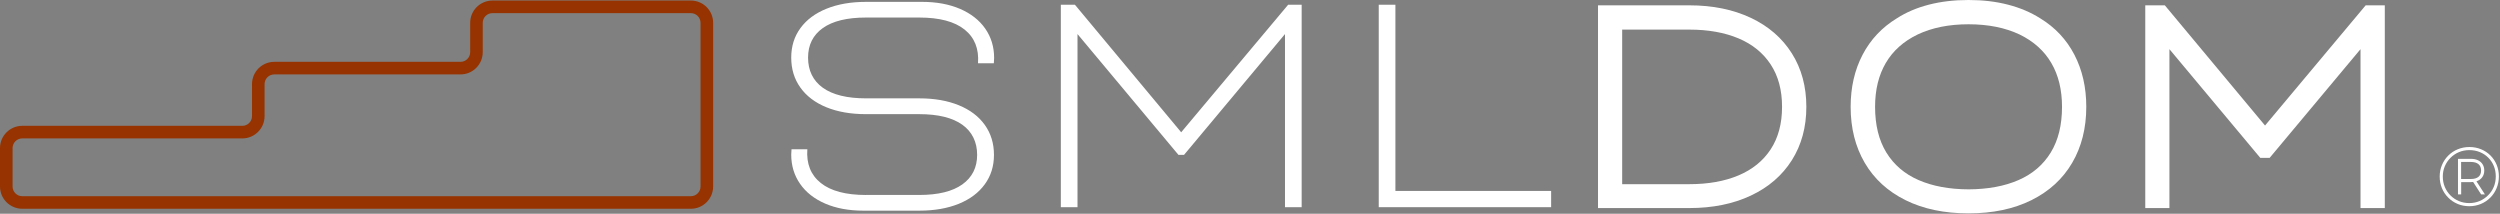
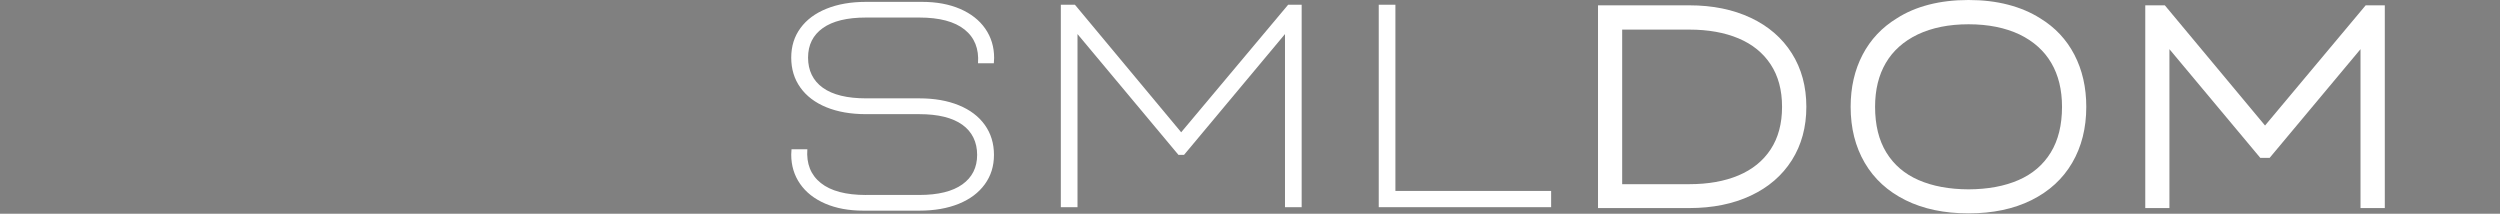
<svg xmlns="http://www.w3.org/2000/svg" width="1591" height="136" viewBox="0 0 1591 136" fill="none">
  <rect x="0" y="0" width="1591" height="136" fill="#808080" stroke="none" />
  <path d="M551.12 124.07H585.07C597.03 124.07 606.15 121.83 612.43 117.35C618.71 112.87 621.85 106.6 621.85 98.55C621.85 90.501 618.71 83.86 612.43 79.38C606.15 74.9 597.03 72.65 585.07 72.65H551.12C541.48 72.65 533.08 71.19 525.91 68.26C518.74 65.33 513.22 61.151 509.35 55.721C505.47 50.291 503.54 43.95 503.54 36.69C503.54 29.43 505.49 23.22 509.4 17.89C513.3 12.55 518.84 8.43 526.01 5.54C533.18 2.64 541.55 1.19 551.13 1.19H586.82C596.03 1.19 604.1 2.69 611.02 5.67C617.94 8.66 623.28 12.85 627.03 18.25C630.78 23.65 632.66 29.86 632.66 36.87C632.66 37.541 632.6 38.67 632.48 40.26H622.41C623.08 31.05 620.23 23.901 613.85 18.8C607.47 13.71 597.88 11.161 585.07 11.161H551.12C539.1 11.161 529.95 13.39 523.67 17.84C517.39 22.291 514.25 28.58 514.25 36.69C514.25 44.8 517.39 51.38 523.67 55.861C529.95 60.34 539.1 62.59 551.12 62.59H585.07C594.65 62.59 603.02 64.05 610.19 66.981C617.36 69.91 622.88 74.09 626.75 79.52C630.62 84.95 632.56 91.29 632.56 98.55C632.56 105.81 630.61 111.94 626.7 117.31C622.8 122.68 617.28 126.81 610.14 129.71C603 132.61 594.64 134.06 585.07 134.06H549.38C540.17 134.06 532.1 132.56 525.18 129.58C518.26 126.59 512.92 122.4 509.17 117C505.42 111.6 503.54 105.39 503.54 98.38C503.54 97.71 503.6 96.581 503.72 94.99H513.79C513.12 104.2 515.97 111.36 522.35 116.45C528.72 121.54 538.32 124.09 551.13 124.09L551.12 124.07Z" fill="white" />
-   <path d="M675.11 3.01H684.08L751.7 84.18L819.78 3.01H828.38V131.85H817.77V21.68L753.53 98.55H749.96L685.72 21.68V131.85H675.11V3.01Z" fill="white" />
+   <path d="M675.11 3.01H684.08L751.7 84.18L819.78 3.01H828.38V131.85H817.77V21.68L753.53 98.55H749.96L685.72 21.68V131.85H675.11V3.01" fill="white" />
  <path d="M877.43 3.01H888.04V121.51H987.14V131.85H877.43V3.01Z" fill="white" />
  <path d="M1114.2 11.34C1125.45 16.65 1134.16 24.18 1140.32 33.94C1146.48 43.7 1149.56 55.05 1149.56 67.98C1149.56 80.91 1146.48 92.24 1140.32 101.98C1134.16 111.71 1125.45 119.21 1114.2 124.49C1102.95 129.77 1089.91 132.41 1075.08 132.41H1016.97V3.39H1075.08C1089.9 3.39 1102.94 6.04 1114.2 11.35V11.34ZM1075.08 117.21C1087.1 117.21 1097.53 115.35 1106.37 111.63C1115.21 107.91 1122.05 102.37 1126.87 95.02C1131.69 87.67 1134.1 78.66 1134.1 67.98C1134.1 57.3 1131.69 48.38 1126.87 41.03C1122.05 33.68 1115.22 28.14 1106.37 24.42C1097.52 20.7 1087.09 18.84 1075.08 18.84H1032.35V117.21H1075.08Z" fill="white" />
  <path d="M1212.66 127.37C1201.34 121.76 1192.7 113.84 1186.72 103.62C1180.74 93.4 1177.75 81.52 1177.75 67.98C1177.75 55.6 1180.28 44.56 1185.34 34.86C1190.4 25.16 1197.69 17.41 1207.21 11.62C1213.07 7.84 1219.84 4.96 1227.52 2.97C1235.21 0.99 1243.62 0 1252.77 0C1261.92 0 1270.23 0.99 1277.89 2.97C1285.54 4.95 1292.36 7.84 1298.34 11.62C1307.86 17.42 1315.13 25.16 1320.16 34.86C1325.19 44.56 1327.71 55.6 1327.71 67.98C1327.71 81.52 1324.72 93.4 1318.74 103.62C1312.76 113.84 1304.13 121.75 1292.84 127.37C1281.55 132.98 1268.19 135.79 1252.76 135.79C1237.33 135.79 1223.95 132.98 1212.64 127.37H1212.66ZM1200.49 97.08C1205.28 104.89 1212.11 110.73 1220.99 114.6C1229.87 118.48 1240.46 120.44 1252.79 120.5C1265.11 120.44 1275.71 118.47 1284.59 114.6C1293.47 110.73 1300.3 104.89 1305.09 97.08C1309.88 89.27 1312.27 79.57 1312.27 67.98C1312.27 57.12 1310 47.82 1305.45 40.07C1300.9 32.32 1294.18 26.28 1285.27 21.95C1276.12 17.62 1265.29 15.45 1252.78 15.45C1240.27 15.45 1229.54 17.62 1220.39 21.95C1211.42 26.28 1204.67 32.32 1200.12 40.07C1195.58 47.82 1193.3 57.12 1193.3 67.98C1193.3 79.57 1195.69 89.27 1200.48 97.08H1200.49Z" fill="white" />
  <path d="M1377.69 3.38L1441.47 79.88L1505.52 3.38H1517.69V132.4H1502.23V31.29L1444.4 100.47H1438.45L1380.62 31.29V132.4H1365.25V3.38H1377.7H1377.69Z" fill="white" />
-   <path d="M1564.04 129.781C1561.74 128.821 1559.73 127.481 1558.03 125.731C1556.3 124.021 1554.97 122.021 1554.03 119.731C1553.09 117.441 1552.62 114.981 1552.62 112.361C1552.62 109.741 1553.09 107.361 1554.04 105.061C1554.99 102.771 1556.33 100.75 1558.08 99.01C1559.79 97.281 1561.8 95.941 1564.12 94.99C1566.44 94.04 1568.91 93.561 1571.53 93.561C1574.15 93.561 1576.64 94.031 1578.93 94.971C1581.22 95.91 1583.23 97.24 1584.96 98.971C1586.67 100.701 1587.98 102.691 1588.91 104.961C1589.83 107.231 1590.29 109.661 1590.29 112.271C1590.29 114.881 1589.82 117.361 1588.87 119.681C1587.92 122.001 1586.59 124.02 1584.86 125.75C1583.1 127.51 1581.08 128.861 1578.79 129.811C1576.51 130.761 1574.05 131.231 1571.43 131.231C1568.81 131.231 1566.35 130.751 1564.04 129.801V129.781ZM1555.86 118.931C1556.7 120.961 1557.89 122.761 1559.45 124.341C1561.01 125.911 1562.81 127.121 1564.86 127.971C1566.91 128.821 1569.1 129.241 1571.43 129.241C1573.76 129.241 1575.96 128.811 1577.98 127.961C1579.99 127.111 1581.8 125.881 1583.41 124.291C1584.98 122.771 1586.19 120.971 1587.04 118.911C1587.89 116.851 1588.31 114.63 1588.31 112.26C1588.31 109.89 1587.9 107.701 1587.09 105.701C1586.28 103.691 1585.1 101.911 1583.56 100.361C1582.02 98.82 1580.22 97.63 1578.17 96.79C1576.11 95.951 1573.9 95.531 1571.53 95.531C1569.16 95.531 1566.94 95.951 1564.91 96.8C1562.88 97.65 1561.08 98.861 1559.5 100.431C1557.93 102.001 1556.72 103.811 1555.87 105.841C1555.02 107.871 1554.6 110.041 1554.6 112.361C1554.6 114.681 1555.02 116.901 1555.86 118.931ZM1564.27 101.091H1572.57C1574.26 101.091 1575.75 101.39 1577.02 102C1578.3 102.61 1579.28 103.481 1579.96 104.601C1580.64 105.731 1580.99 107.02 1580.99 108.5C1580.99 110.18 1580.55 111.611 1579.68 112.801C1578.81 113.991 1577.59 114.85 1576.01 115.38L1581.39 123.701H1578.98L1573.9 115.811C1573.48 115.861 1573.03 115.891 1572.56 115.891H1566.29V123.711H1564.26V101.101L1564.27 101.091ZM1572.47 113.911C1574.58 113.911 1576.2 113.451 1577.3 112.531C1578.41 111.611 1578.96 110.27 1578.96 108.51C1578.96 106.75 1578.41 105.411 1577.3 104.471C1576.19 103.541 1574.58 103.07 1572.47 103.07H1566.25V113.911H1572.47Z" fill="white" />
-   <path d="M439.66 132.851H14.16C6.35 132.851 0 126.501 0 118.691V94.231C0 86.421 6.35 80.071 14.16 80.071H154.22C157.62 80.071 160.38 77.311 160.38 73.911V53.511C160.38 45.701 166.73 39.351 174.54 39.351H293.06C296.46 39.351 299.22 36.591 299.22 33.191V14.511C299.22 6.701 305.57 0.351 313.38 0.351H439.67C447.48 0.351 453.83 6.701 453.83 14.511V118.691C453.83 126.501 447.48 132.851 439.67 132.851H439.66ZM14.16 88.081C10.76 88.081 8 90.841 8 94.241V118.701C8 122.101 10.76 124.861 14.16 124.861H439.66C443.06 124.861 445.82 122.101 445.82 118.701V14.521C445.82 11.131 443.06 8.361 439.66 8.361H313.37C309.97 8.361 307.21 11.121 307.21 14.521V33.201C307.21 41.011 300.86 47.361 293.05 47.361H174.53C171.13 47.361 168.37 50.121 168.37 53.521V73.921C168.37 81.731 162.02 88.081 154.21 88.081H14.15H14.16Z" fill="#963300" />
</svg>